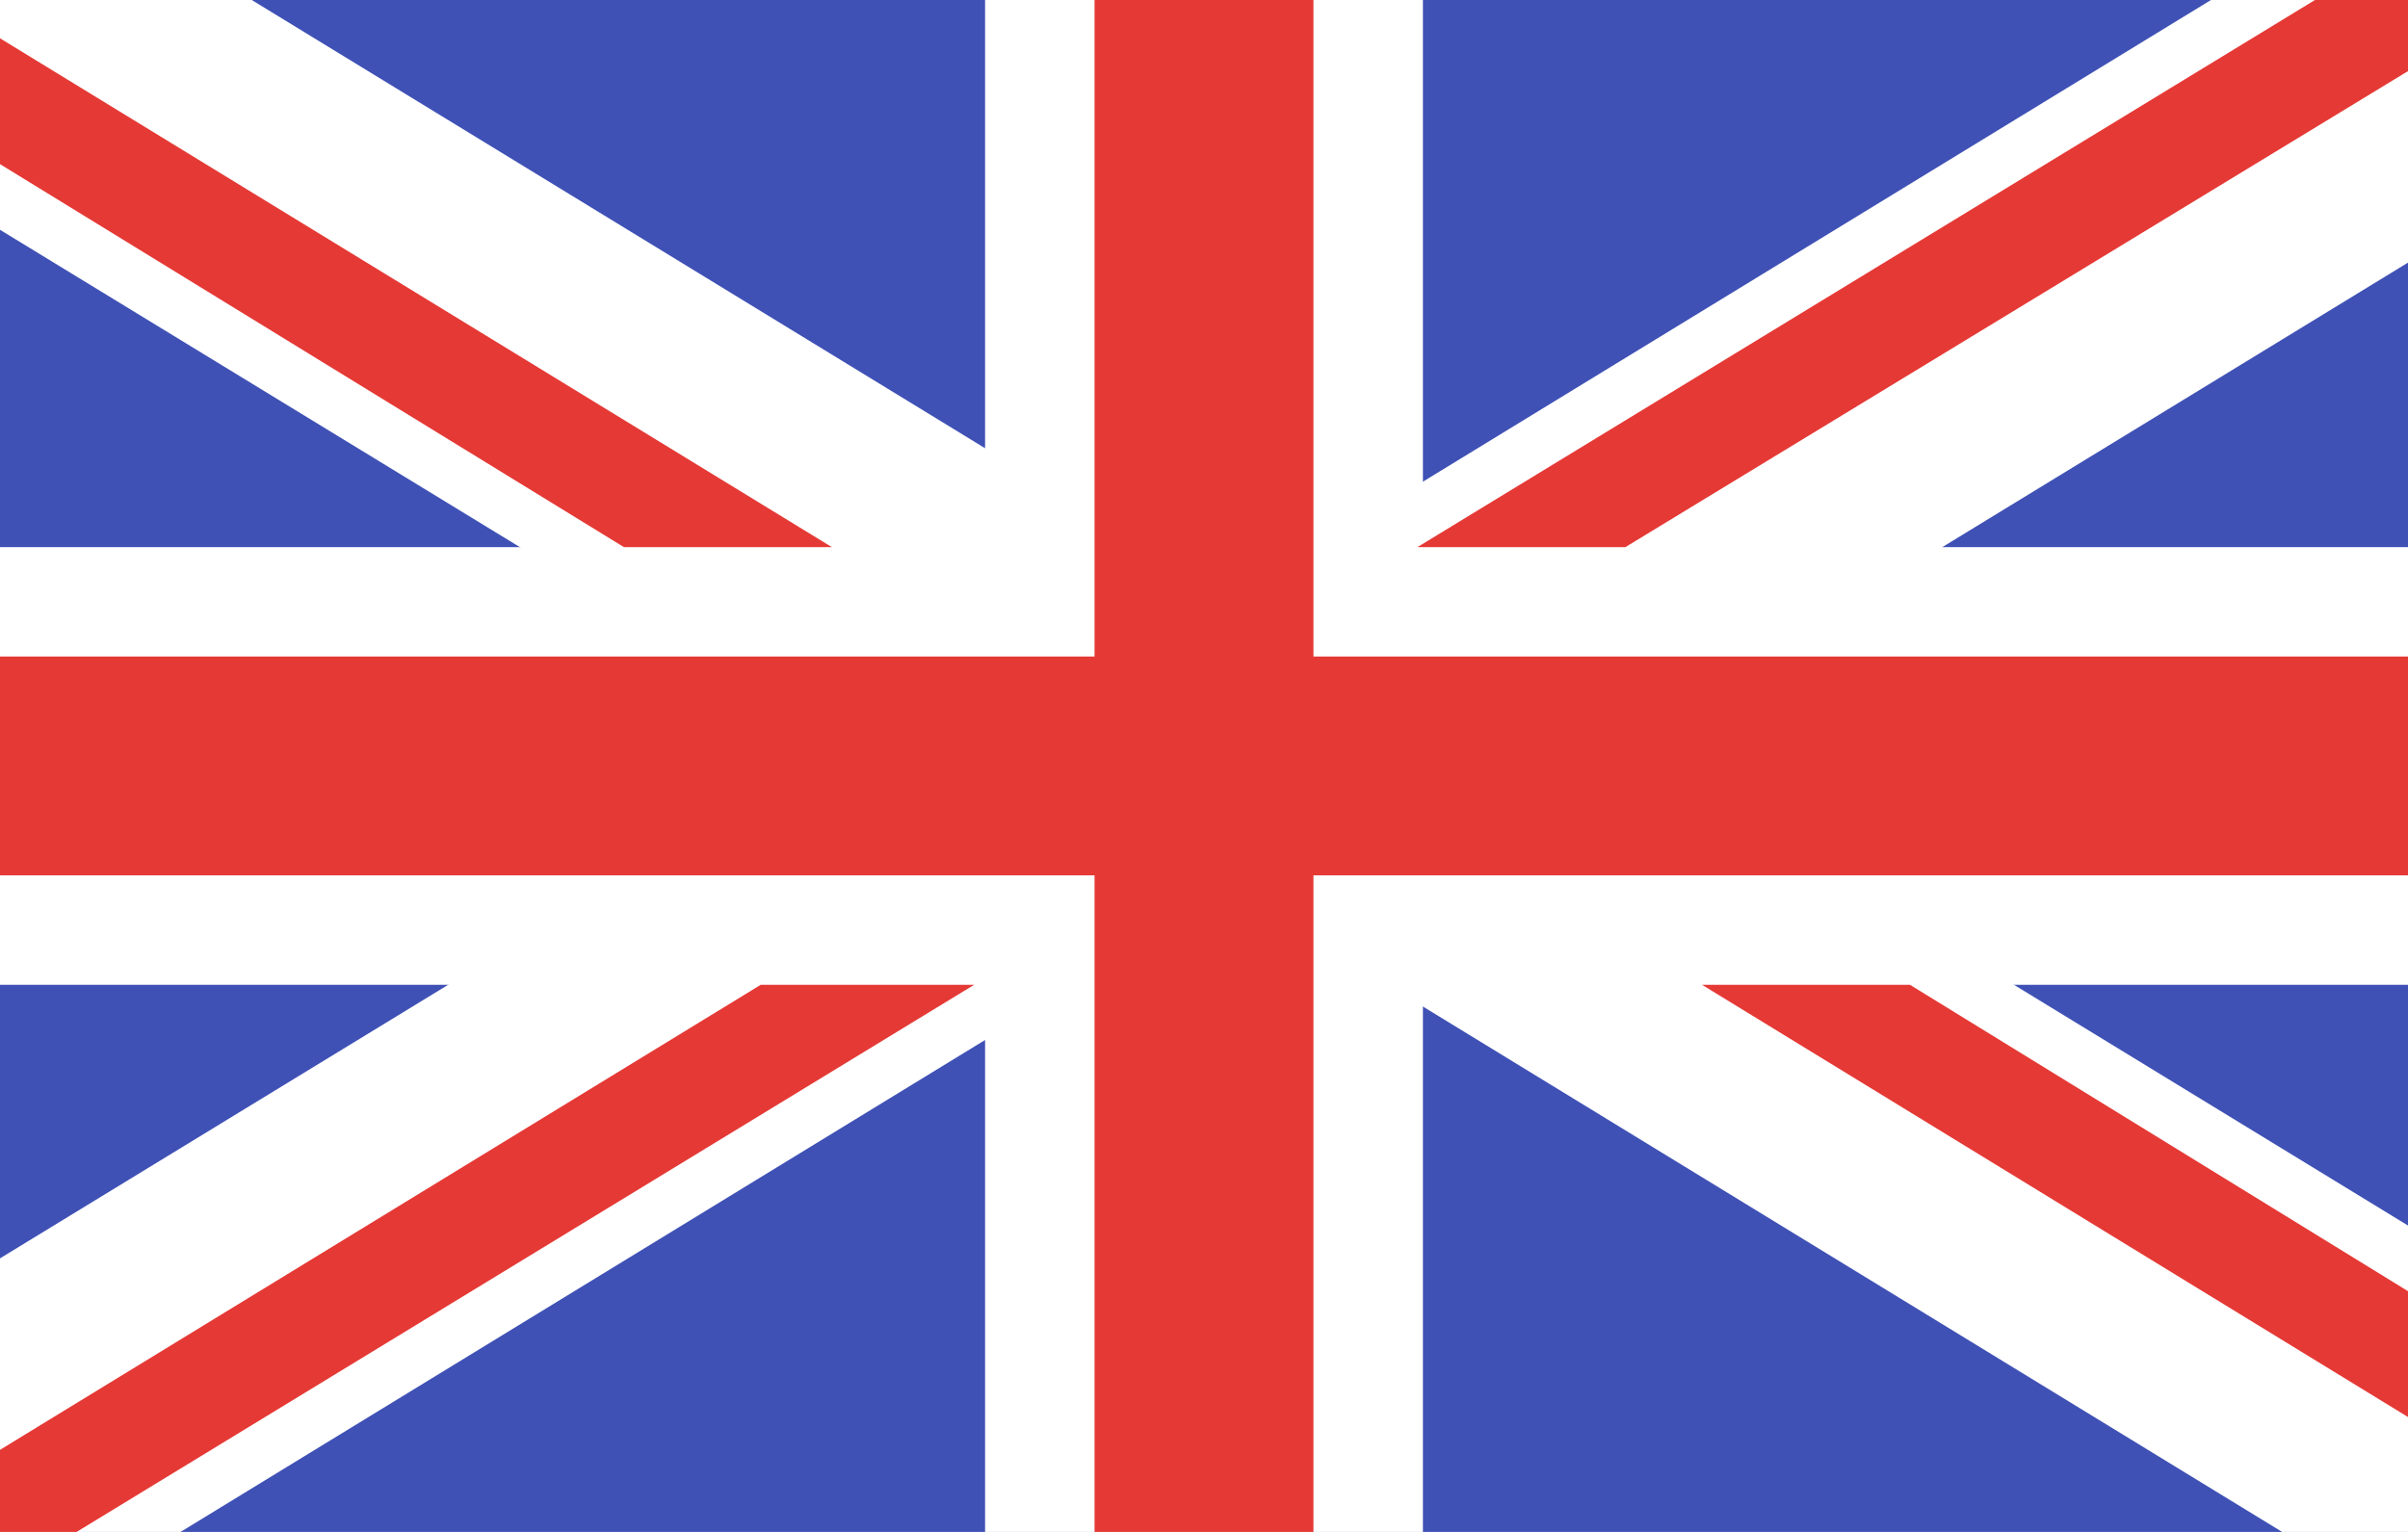
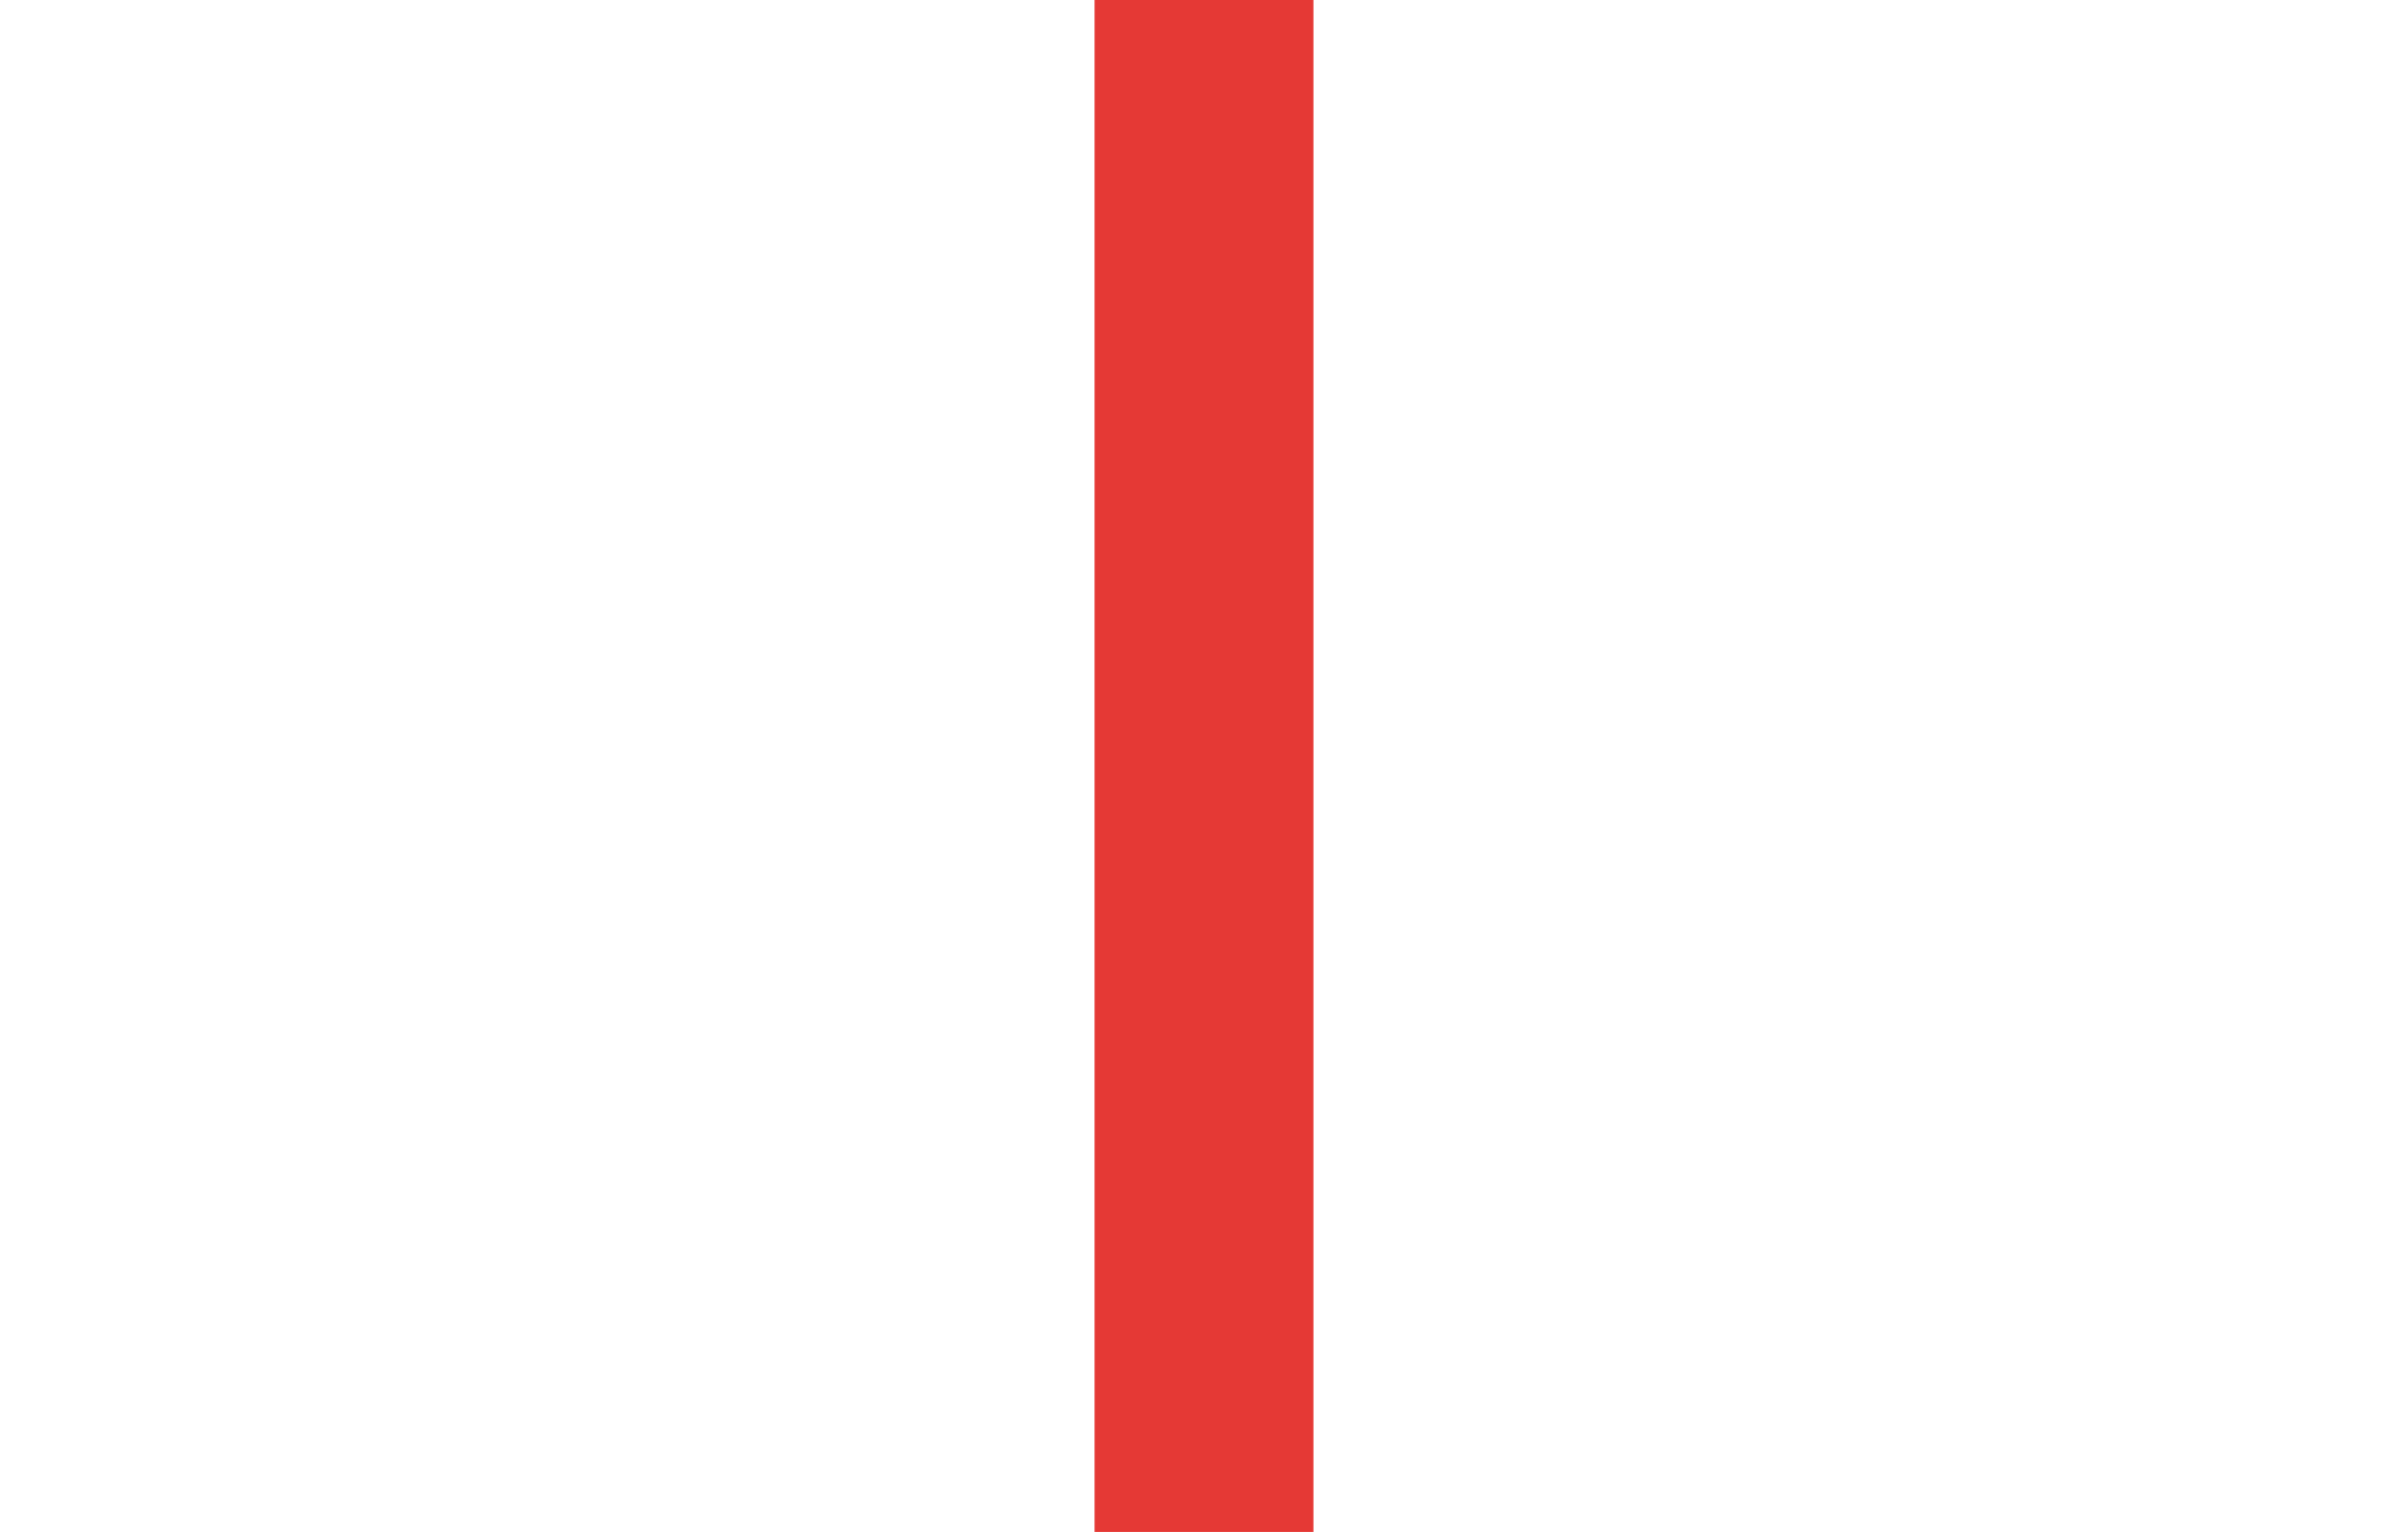
<svg xmlns="http://www.w3.org/2000/svg" version="1.1" id="Capa_1" x="0px" y="0px" viewBox="0 0 44 28" style="enable-background:new 0 0 44 28;" xml:space="preserve">
  <style type="text/css">
	.st0{fill:#3F51B5;}
	.st1{fill:#FFFFFF;}
	.st2{fill:#E53935;}
</style>
-   <path class="st0" d="M0,0h44v28H0V0z" />
-   <path class="st1" d="M0,4.2l20.8,12.7l3.1-5.1L4.6,0H0V4.2z" />
-   <path class="st1" d="M44,0h-3.6L21.1,11.8l3.1,5.1L44,4.8V0z" />
+   <path class="st1" d="M0,4.2l3.1-5.1L4.6,0H0V4.2z" />
  <path class="st1" d="M24.2,10.3l-3.1,5.1L41.7,28H44v-5.6L24.2,10.3z" />
  <path class="st1" d="M0,23v5h3.3l20.6-12.6l-3.1-5.1L0,23z" />
-   <path class="st1" d="M0,10h44v8H0V10z" />
-   <path class="st1" d="M18,0h8v28h-8V0z" />
  <g>
-     <path class="st2" d="M15.2,10L0,0.7V3l11.4,7H15.2z M42.3,0L25.9,10h3.8L44,1.3V0H42.3z M31.1,18L44,25.9v-2.3L34.9,18H31.1z    M13.9,18L0,26.5V28h1.4l16.4-10H13.9z M0,12h44v4H0V12z" />
    <path class="st2" d="M20,0h4v28h-4V0z" />
  </g>
</svg>